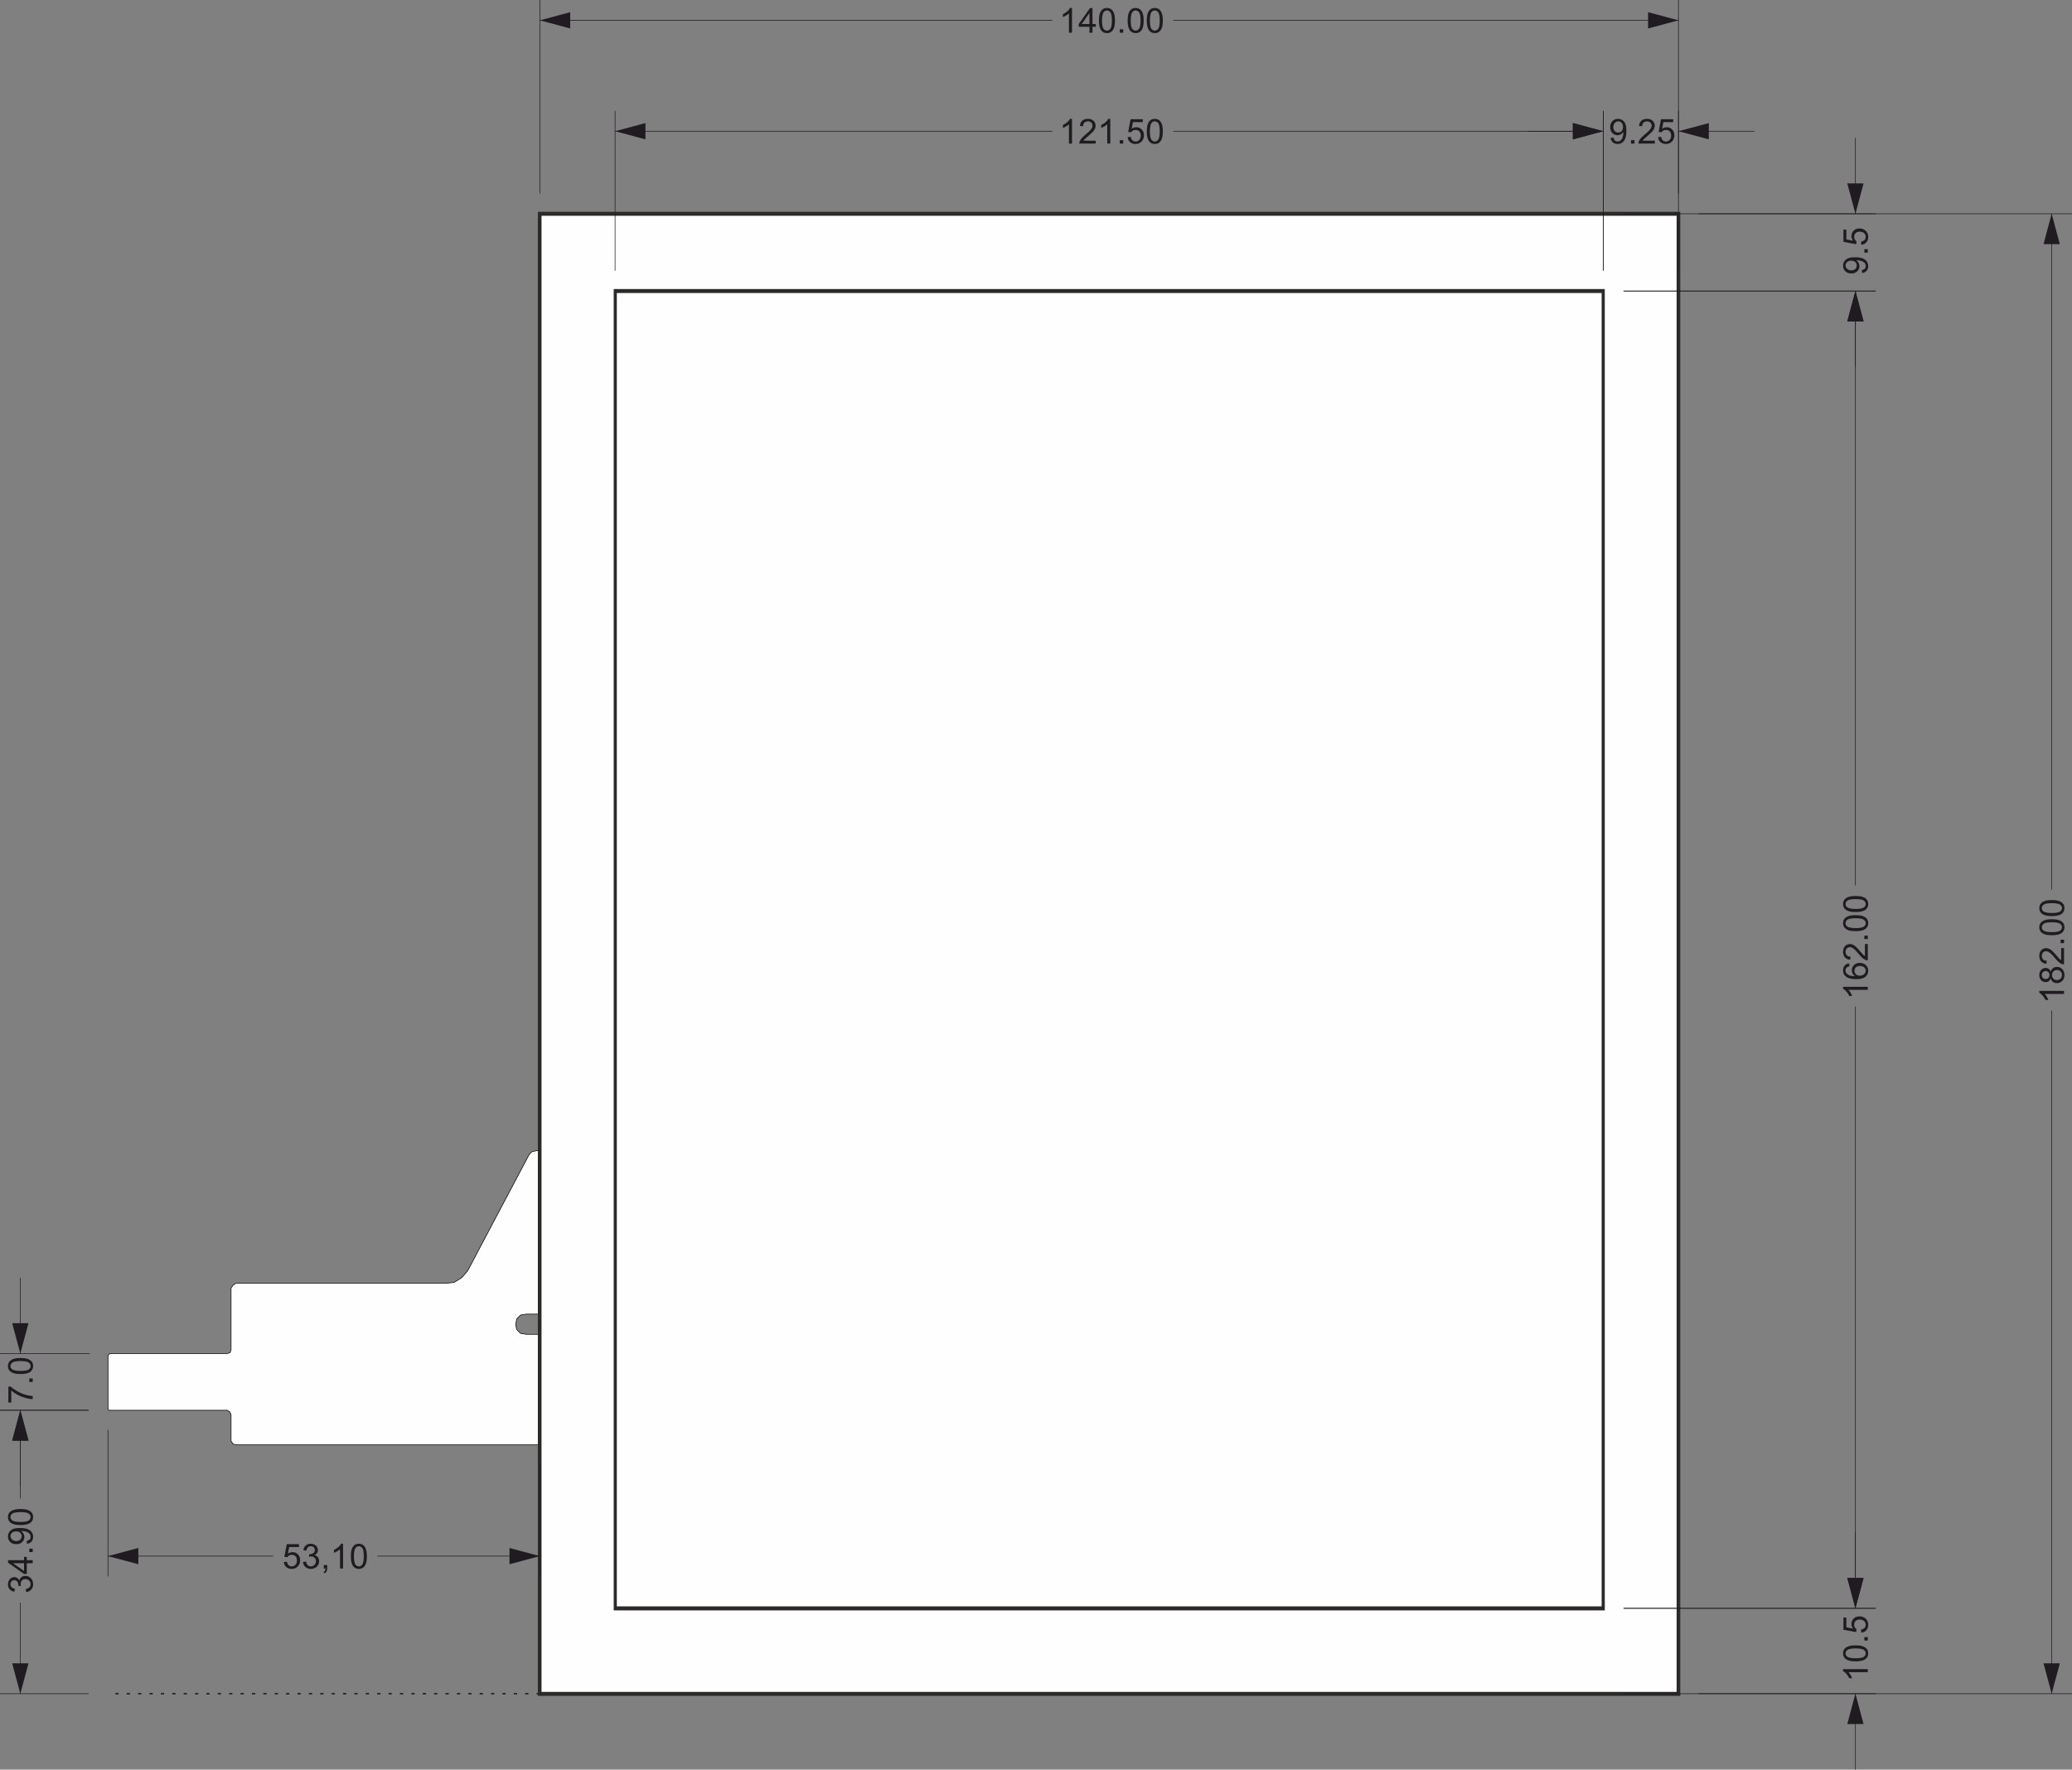
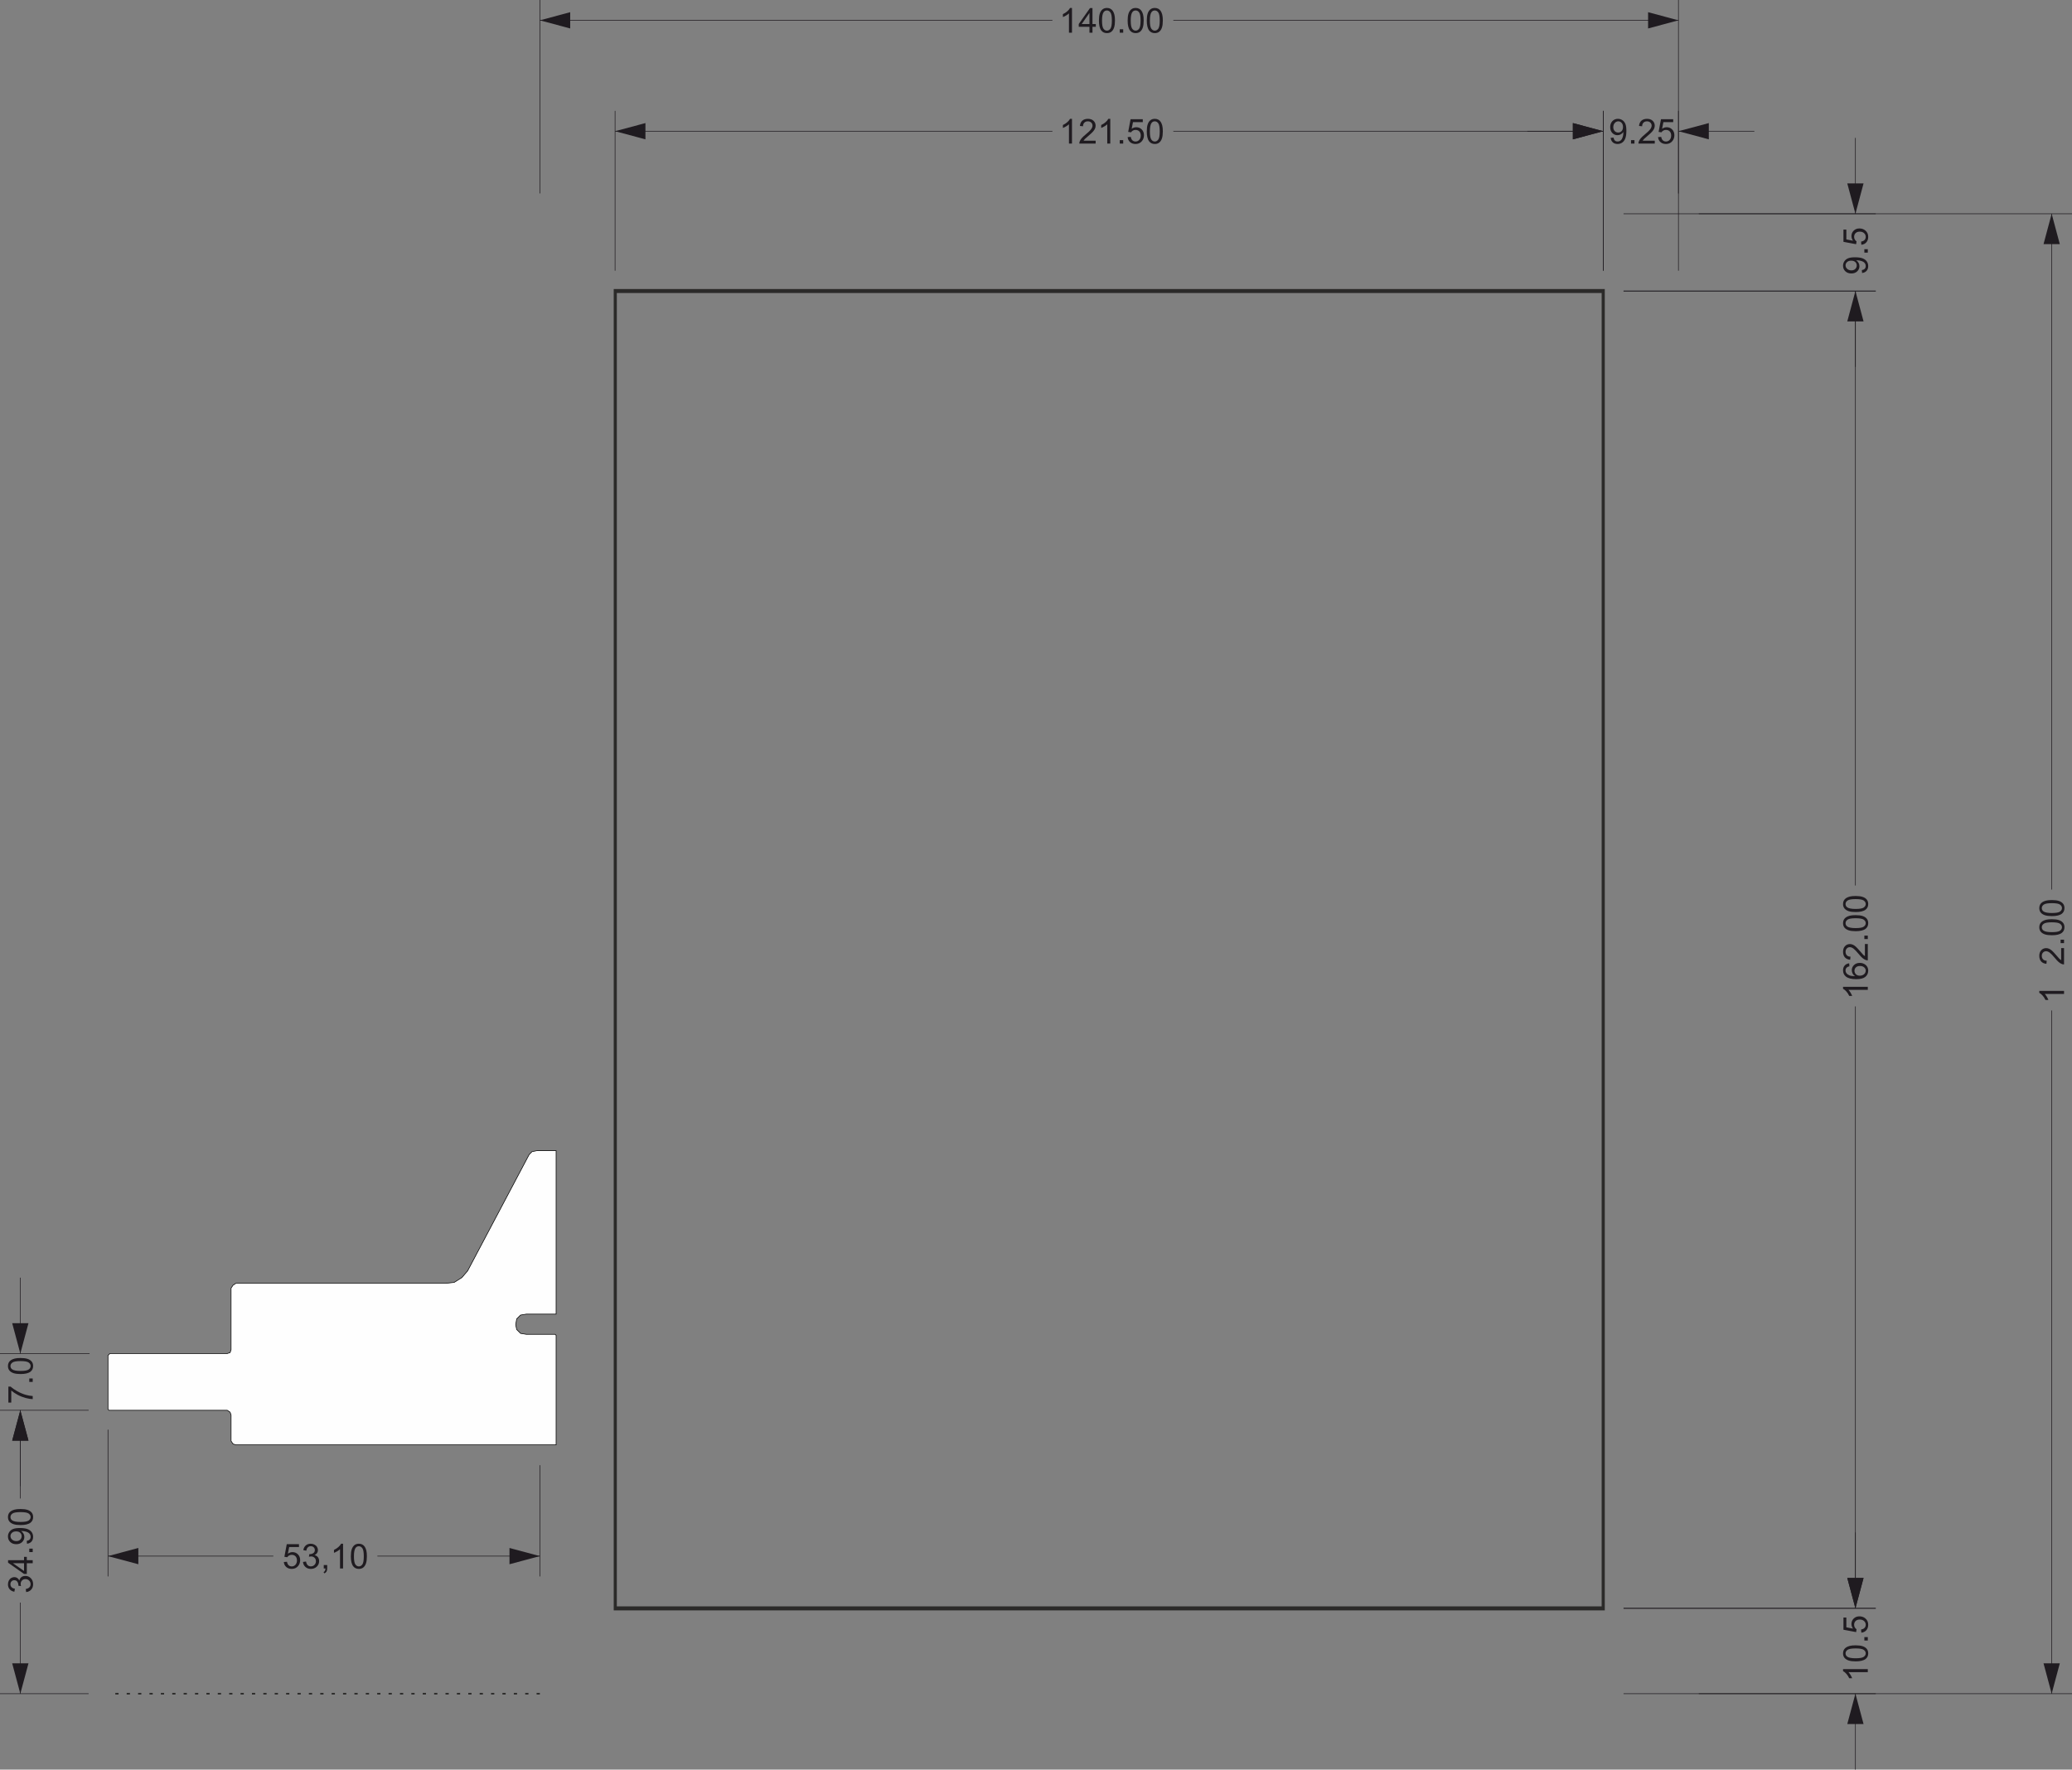
<svg xmlns="http://www.w3.org/2000/svg" xml:space="preserve" width="254.768mm" height="217.623mm" version="1.0" shape-rendering="geometricPrecision" text-rendering="geometricPrecision" image-rendering="optimizeQuality" fill-rule="evenodd" clip-rule="evenodd" viewBox="0 0 21805.79 18626.51">
  <rect x="0" y="0" width="21805.79" height="18626.51" fill="#808080" stroke="none" />
  <g id="Ebene_x0020_1">
    <g>
      <path fill="#FEFEFE" d="M2391.36 14844.3l-1244.8 0 -10.11 -10.11 0 -566.75 10.11 -10.11 10.12 -10.12 1234.68 0 30.37 -10.13 10.11 -30.36 0 -647.69 20.25 -30.36 30.36 -20.25 2206.23 0 91.09 -10.12 80.94 -50.61 60.73 -70.83 647.72 -1224.56 30.36 -30.36 50.58 -10.13 202.41 0 0 1720.46 -313.72 0 -60.72 10.11 -40.5 40.5 -10.11 60.72 10.11 50.58 40.5 40.5 60.72 10.11 303.62 0 10.11 10.12 0 1153.71 -3370.06 0 -30.36 -10.11 -20.25 -30.37 0 -273.25 -10.11 -30.36 -30.37 -20.25z" />
      <path id="1" fill="none" fill-rule="nonzero" stroke="black" stroke-width="6.52" stroke-miterlimit="22.926" d="M2391.36 14844.3l-1244.8 0 -10.11 -10.11 0 -566.75 10.11 -10.11 10.12 -10.12 1234.68 0 30.37 -10.13 10.11 -30.36 0 -647.69 20.25 -30.36 30.36 -20.25 2206.23 0 91.09 -10.12 80.94 -50.61 60.73 -70.83 647.72 -1224.56 30.36 -30.36 50.58 -10.13 202.41 0 0 1720.46 -313.72 0 -60.72 10.11 -40.5 40.5 -10.11 60.72 10.11 50.58 40.5 40.5 60.72 10.11 303.62 0 10.11 10.12 0 1153.71 -3370.06 0 -30.36 -10.11 -20.25 -30.37 0 -273.25 -10.11 -30.36 -30.37 -20.25z" />
    </g>
-     <rect fill="#FEFEFE" stroke="#2B2A29" stroke-width="17.12" stroke-miterlimit="22.926" transform="matrix(6.46947E-14 2.443 -2.25 5.95827E-14 17664 2250.18)" width="6377.09" height="5326.32" />
    <rect fill="none" stroke="#2B2A29" stroke-width="17.12" stroke-miterlimit="22.926" transform="matrix(6.55989E-14 2.477 -1.913 5.06751E-14 16872.3 3063.3)" width="5598.07" height="5435.02" />
    <path fill="none" stroke="#2B2A29" stroke-width="17.12" stroke-miterlimit="22.926" stroke-dasharray="34.236 85.591" d="M5681.33 17827.71l-4534.75 0" />
    <g>
      <path fill="none" stroke="#1F1B20" stroke-width="6.52" stroke-miterlimit="22.926" d="M17664.04 2036.21l0 -2036.21" />
      <path fill="none" stroke="#1F1B20" stroke-width="6.52" stroke-miterlimit="22.926" d="M5681.33 2036.21l0 -2036.21" />
      <g>
        <path fill="none" fill-rule="nonzero" stroke="#1F1B20" stroke-width="6.52" stroke-miterlimit="22.926" d="M12348.17 213.98l5315.86 0" />
        <path id="1" fill="#1F1B20" d="M17344.52 299.59l319.52 -85.62 -319.52 -85.62 0 171.23z" />
      </g>
      <g>
        <path fill="none" fill-rule="nonzero" stroke="#1F1B20" stroke-width="6.52" stroke-miterlimit="22.926" d="M5681.33 213.98l5394.14 0" />
        <path id="1" fill="#1F1B20" d="M6000.85 299.59l-319.52 -85.62 319.52 -85.62 0 171.23z" />
      </g>
    </g>
    <path fill="#1F1B20" fill-rule="nonzero" d="M11281.64 344.23l-31.88 0 0 -203.03c-7.67,7.37 -17.76,14.68 -30.2,21.99 -12.44,7.3 -23.67,12.8 -33.58,16.42l0 -30.8c17.81,-8.33 33.4,-18.48 46.74,-30.44 13.34,-11.9 22.83,-23.43 28.38,-34.66l20.53 0 0 260.51z" />
    <path id="1" fill="#1F1B20" fill-rule="nonzero" d="M11465.41 344.23l0 -61.96 -112.69 0 0 -29.35 118.48 -168.12 26.09 0 0 168.12 35.14 0 0 29.35 -35.14 0 0 61.96 -31.88 0zm0 -91.31l0 -116.73 -81.35 116.73 81.35 0z" />
    <path id="2" fill="#1F1B20" fill-rule="nonzero" d="M11565.1 216.2c0,-30.62 3.14,-55.38 9.42,-74.1 6.33,-18.78 15.7,-33.21 28.14,-43.3 12.38,-10.08 28.01,-15.09 46.86,-15.09 13.88,0 26.09,2.77 36.65,8.39 10.51,5.61 19.21,13.71 25.97,24.28 6.76,10.5 12.08,23.37 15.95,38.52 3.92,15.16 5.85,35.63 5.85,61.29 0,30.44 -3.14,55.08 -9.36,73.8 -6.22,18.78 -15.59,33.22 -28.02,43.36 -12.38,10.14 -28.08,15.22 -47.04,15.22 -24.94,0 -44.57,-8.88 -58.82,-26.7 -17.09,-21.74 -25.61,-56.94 -25.61,-105.68zm32.61 0.12c0,42.7 4.96,71.08 14.92,85.09 9.96,14.07 22.28,21.07 36.9,21.07 14.61,0 26.93,-7.06 36.89,-21.13 9.97,-14.13 14.92,-42.45 14.92,-85.03 0,-42.69 -4.95,-71.07 -14.92,-85.09 -9.9,-14.07 -22.34,-21.07 -37.26,-21.07 -14.61,0 -26.33,6.22 -35.08,18.6 -10.93,15.76 -16.36,44.99 -16.36,87.56z" />
    <path id="3" fill="#1F1B20" fill-rule="nonzero" d="M11784.37 344.23l0 -36.23 36.24 0 0 36.23 -36.24 0z" />
    <path id="4" fill="#1F1B20" fill-rule="nonzero" d="M11867.29 216.2c0,-30.62 3.14,-55.38 9.42,-74.1 6.33,-18.78 15.7,-33.21 28.14,-43.3 12.38,-10.08 28.01,-15.09 46.86,-15.09 13.88,0 26.09,2.77 36.65,8.39 10.51,5.61 19.21,13.71 25.97,24.28 6.76,10.5 12.08,23.37 15.95,38.52 3.92,15.16 5.85,35.63 5.85,61.29 0,30.44 -3.14,55.08 -9.36,73.8 -6.22,18.78 -15.59,33.22 -28.02,43.36 -12.38,10.14 -28.08,15.22 -47.04,15.22 -24.94,0 -44.57,-8.88 -58.82,-26.7 -17.09,-21.74 -25.61,-56.94 -25.61,-105.68zm32.61 0.12c0,42.7 4.96,71.08 14.92,85.09 9.96,14.07 22.28,21.07 36.9,21.07 14.61,0 26.93,-7.06 36.89,-21.13 9.97,-14.13 14.92,-42.45 14.92,-85.03 0,-42.69 -4.95,-71.07 -14.92,-85.09 -9.9,-14.07 -22.34,-21.07 -37.26,-21.07 -14.61,0 -26.33,6.22 -35.08,18.6 -10.93,15.76 -16.36,44.99 -16.36,87.56z" />
    <path id="5" fill="#1F1B20" fill-rule="nonzero" d="M12068.81 216.2c0,-30.62 3.14,-55.38 9.42,-74.1 6.33,-18.78 15.7,-33.21 28.14,-43.3 12.38,-10.08 28.01,-15.09 46.86,-15.09 13.88,0 26.09,2.77 36.65,8.39 10.51,5.61 19.21,13.71 25.97,24.28 6.76,10.5 12.08,23.37 15.95,38.52 3.92,15.16 5.85,35.63 5.85,61.29 0,30.44 -3.14,55.08 -9.36,73.8 -6.22,18.78 -15.59,33.22 -28.02,43.36 -12.38,10.14 -28.08,15.22 -47.04,15.22 -24.94,0 -44.57,-8.88 -58.82,-26.7 -17.09,-21.74 -25.61,-56.94 -25.61,-105.68zm32.61 0.12c0,42.7 4.96,71.08 14.92,85.09 9.96,14.07 22.28,21.07 36.9,21.07 14.61,0 26.93,-7.06 36.89,-21.13 9.97,-14.13 14.92,-42.45 14.92,-85.03 0,-42.69 -4.95,-71.07 -14.92,-85.09 -9.9,-14.07 -22.34,-21.07 -37.26,-21.07 -14.61,0 -26.33,6.22 -35.08,18.6 -10.93,15.76 -16.36,44.99 -16.36,87.56z" />
    <g>
      <path fill="none" stroke="#1F1B20" stroke-width="6.52" stroke-miterlimit="22.926" d="M16872.32 2849.33l0 -1682.26" />
      <path fill="none" stroke="#1F1B20" stroke-width="6.52" stroke-miterlimit="22.926" d="M6473.04 2849.33l0 -1682.26" />
      <g>
        <path fill="none" fill-rule="nonzero" stroke="#1F1B20" stroke-width="6.52" stroke-miterlimit="22.926" d="M12348.17 1381.04l4524.15 0" />
        <path id="1" fill="#1F1B20" d="M16552.8 1466.66l319.52 -85.62 -319.52 -85.62 0 171.23z" />
      </g>
      <g>
        <path fill="none" fill-rule="nonzero" stroke="#1F1B20" stroke-width="6.52" stroke-miterlimit="22.926" d="M6473.04 1381.04l4602.42 0" />
        <path id="1" fill="#1F1B20" d="M6792.56 1466.66l-319.52 -85.62 319.52 -85.62 0 171.23z" />
      </g>
    </g>
    <path fill="#1F1B20" fill-rule="nonzero" d="M11281.64 1511.29l-31.88 0 0 -203.03c-7.67,7.37 -17.76,14.68 -30.2,21.99 -12.44,7.3 -23.67,12.8 -33.58,16.42l0 -30.8c17.81,-8.33 33.4,-18.48 46.74,-30.44 13.34,-11.9 22.83,-23.43 28.38,-34.66l20.53 0 0 260.51z" />
    <path id="1" fill="#1F1B20" fill-rule="nonzero" d="M11530.62 1480.86l0 30.44 -171.74 0c-0.25,-7.67 1.03,-15.04 3.74,-22.16 4.41,-11.66 11.48,-23.2 21.2,-34.48 9.72,-11.29 23.61,-24.33 41.67,-39.13 28.08,-23.13 47.16,-41.43 57.12,-54.96 10.03,-13.52 15.04,-26.33 15.04,-38.4 0,-12.62 -4.53,-23.25 -13.58,-31.94 -9.06,-8.64 -20.89,-12.98 -35.45,-12.98 -15.4,0 -27.71,4.59 -36.96,13.77 -9.24,9.12 -13.89,21.8 -14.01,38.05l-32.61 -3.26c2.23,-24.4 10.69,-43 25.31,-55.81 14.67,-12.8 34.3,-19.2 59,-19.2 24.88,0 44.63,6.88 59.12,20.71 14.56,13.82 21.8,30.98 21.8,51.39 0,10.38 -2.11,20.59 -6.4,30.62 -4.23,10.08 -11.29,20.65 -21.13,31.76 -9.9,11.05 -26.27,26.33 -49.09,45.65 -19.15,16.07 -31.46,26.94 -36.9,32.67 -5.44,5.73 -9.9,11.48 -13.47,17.27l127.36 0z" />
    <path id="2" fill="#1F1B20" fill-rule="nonzero" d="M11684.67 1511.29l-31.88 0 0 -203.03c-7.67,7.37 -17.76,14.68 -30.2,21.99 -12.44,7.3 -23.67,12.8 -33.58,16.42l0 -30.8c17.81,-8.33 33.4,-18.48 46.74,-30.44 13.34,-11.9 22.83,-23.43 28.38,-34.66l20.53 0 0 260.51z" />
    <path id="3" fill="#1F1B20" fill-rule="nonzero" d="M11784.37 1511.29l0 -36.23 36.24 0 0 36.23 -36.24 0z" />
    <path id="4" fill="#1F1B20" fill-rule="nonzero" d="M11867.29 1443.17l33.34 -2.53c2.47,16.25 8.21,28.44 17.14,36.66 8.94,8.15 19.87,12.26 32.73,12.26 15.53,0 28.51,-5.79 39.07,-17.33 10.51,-11.6 15.77,-26.94 15.77,-46.01 0,-18.18 -5.02,-32.49 -15.1,-43 -10.08,-10.5 -23.43,-15.76 -40.04,-15.76 -10.32,0 -19.57,2.35 -27.77,7.06 -8.16,4.72 -14.56,10.81 -19.27,18.3l-30.08 -4.35 25 -133.33 128.63 0 0 30.44 -103.21 0 -13.83 69.99c15.52,-10.93 31.82,-16.36 48.86,-16.36 22.59,0 41.67,7.85 57.18,23.55 15.53,15.71 23.31,35.87 23.31,60.51 0,23.49 -6.82,43.78 -20.47,60.87 -16.6,21.01 -39.31,31.52 -68.06,31.52 -23.55,0 -42.75,-6.64 -57.67,-19.87 -14.91,-13.22 -23.43,-30.74 -25.54,-52.6z" />
    <path id="5" fill="#1F1B20" fill-rule="nonzero" d="M12068.81 1383.27c0,-30.62 3.14,-55.38 9.42,-74.1 6.33,-18.78 15.7,-33.21 28.14,-43.3 12.38,-10.08 28.01,-15.09 46.86,-15.09 13.88,0 26.09,2.77 36.65,8.39 10.51,5.61 19.21,13.71 25.97,24.28 6.76,10.5 12.08,23.37 15.95,38.52 3.92,15.16 5.85,35.63 5.85,61.29 0,30.44 -3.14,55.08 -9.36,73.8 -6.22,18.78 -15.59,33.22 -28.02,43.36 -12.38,10.14 -28.08,15.22 -47.04,15.22 -24.94,0 -44.57,-8.88 -58.82,-26.7 -17.09,-21.74 -25.61,-56.94 -25.61,-105.68zm32.61 0.12c0,42.7 4.96,71.08 14.92,85.09 9.96,14.07 22.28,21.07 36.9,21.07 14.61,0 26.93,-7.06 36.89,-21.13 9.97,-14.13 14.92,-42.45 14.92,-85.03 0,-42.69 -4.95,-71.07 -14.92,-85.09 -9.9,-14.07 -22.34,-21.07 -37.26,-21.07 -14.61,0 -26.33,6.22 -35.08,18.6 -10.93,15.76 -16.36,44.99 -16.36,87.56z" />
    <g>
      <path fill="none" stroke="#1F1B20" stroke-width="6.52" stroke-miterlimit="22.926" d="M17878.02 17827.71l3927.78 0" />
      <path fill="none" stroke="#1F1B20" stroke-width="6.52" stroke-miterlimit="22.926" d="M17878.02 2250.19l3927.78 0" />
      <g>
        <path fill="none" fill-rule="nonzero" stroke="#1F1B20" stroke-width="6.52" stroke-miterlimit="22.926" d="M21591.82 10636.17l0 7191.54" />
        <path id="1" fill="#1F1B20" d="M21506.2 17508.19l85.62 319.52 85.62 -319.52 -171.23 0z" />
      </g>
      <g>
        <path fill="none" fill-rule="nonzero" stroke="#1F1B20" stroke-width="6.52" stroke-miterlimit="22.926" d="M21591.82 2250.19l0 7113.27" />
        <path id="1" fill="#1F1B20" d="M21506.2 2569.71l85.62 -319.52 85.62 319.52 -171.23 0z" />
      </g>
    </g>
    <path fill="#1F1B20" fill-rule="nonzero" d="M21722.07 10429.99l0 31.88 -203.03 0c7.37,7.67 14.68,17.76 21.99,30.2 7.3,12.44 12.8,23.67 16.42,33.58l-30.8 0c-8.33,-17.81 -18.48,-33.4 -30.44,-46.74 -11.9,-13.34 -23.43,-22.83 -34.66,-28.38l0 -20.53 260.51 0z" />
-     <path id="1" fill="#1F1B20" fill-rule="nonzero" d="M21581.43 10298.95c-4.84,13.22 -11.78,23.01 -20.71,29.41 -9,6.34 -19.75,9.54 -32.25,9.54 -18.9,0 -34.72,-6.77 -47.59,-20.29 -12.86,-13.58 -19.32,-31.58 -19.32,-54.11 0,-22.58 6.58,-40.82 19.75,-54.59 13.16,-13.77 29.17,-20.65 48.07,-20.65 12.02,0 22.53,3.14 31.4,9.42 8.94,6.28 15.82,15.82 20.65,28.68 5.2,-15.88 13.52,-27.89 25.12,-36.17 11.53,-8.28 25.3,-12.44 41.37,-12.44 22.16,0 40.76,7.85 55.86,23.49 15.1,15.71 22.65,36.29 22.65,61.84 0,25.54 -7.55,46.13 -22.71,61.84 -15.16,15.64 -34.06,23.49 -56.7,23.49 -16.84,0 -30.98,-4.29 -42.33,-12.86 -11.41,-8.58 -19.14,-20.78 -23.25,-36.6zm-54.11 6.34c12.32,0 22.35,-3.93 30.14,-11.72 7.79,-7.85 11.71,-18.12 11.71,-30.86 0,-12.38 -3.86,-22.41 -11.59,-30.2 -7.73,-7.79 -17.21,-11.66 -28.44,-11.66 -11.72,0 -21.56,3.99 -29.53,12.02 -7.98,7.98 -11.96,18.06 -11.96,30.2 0,12.26 3.92,22.34 11.71,30.32 7.79,7.91 17.09,11.9 27.96,11.9zm119.93 10.5c9.12,0 17.88,-2.11 26.39,-6.33 8.46,-4.23 15.04,-10.63 19.69,-19.21 4.65,-8.52 7,-17.69 7,-27.41 0,-15.34 -4.89,-27.9 -14.67,-37.75 -9.78,-9.84 -22.23,-14.74 -37.33,-14.74 -15.34,0 -28.02,5.08 -38.05,15.16 -10.02,10.15 -15.04,22.95 -15.04,38.35 0,15.1 4.96,27.47 14.86,37.26 9.9,9.78 22.29,14.67 37.14,14.67z" />
    <path id="2" fill="#1F1B20" fill-rule="nonzero" d="M21691.63 9979.5l30.44 0 0 171.74c-7.67,0.25 -15.04,-1.03 -22.16,-3.74 -11.66,-4.41 -23.2,-11.48 -34.48,-21.2 -11.29,-9.72 -24.33,-23.61 -39.13,-41.67 -23.13,-28.08 -41.43,-47.16 -54.96,-57.12 -13.52,-10.03 -26.33,-15.04 -38.4,-15.04 -12.62,0 -23.25,4.53 -31.94,13.58 -8.64,9.06 -12.98,20.89 -12.98,35.45 0,15.4 4.59,27.71 13.77,36.96 9.12,9.24 21.86,13.89 38.05,14.01l-3.26 32.61c-24.4,-2.23 -43,-10.69 -55.81,-25.31 -12.8,-14.67 -19.2,-34.3 -19.2,-59 0,-24.88 6.88,-44.63 20.71,-59.12 13.82,-14.56 30.98,-21.8 51.39,-21.8 10.38,0 20.59,2.11 30.62,6.4 10.08,4.23 20.65,11.29 31.76,21.13 11.05,9.9 26.33,26.27 45.65,49.09 16.07,19.15 26.94,31.46 32.67,36.9 5.73,5.44 11.48,9.9 17.27,13.47l0 -127.36z" />
    <path id="3" fill="#1F1B20" fill-rule="nonzero" d="M21722.07 9927.26l-36.23 0 0 -36.24 36.23 0 0 36.24z" />
    <path id="4" fill="#1F1B20" fill-rule="nonzero" d="M21594.04 9844.34c-30.62,0 -55.38,-3.14 -74.1,-9.42 -18.78,-6.33 -33.21,-15.7 -43.3,-28.14 -10.08,-12.38 -15.09,-28.01 -15.09,-46.86 0,-13.88 2.77,-26.09 8.39,-36.65 5.61,-10.51 13.71,-19.21 24.28,-25.97 10.5,-6.76 23.37,-12.08 38.52,-15.95 15.16,-3.92 35.63,-5.85 61.29,-5.85 30.44,0 55.08,3.14 73.8,9.36 18.78,6.22 33.22,15.59 43.36,28.02 10.14,12.38 15.22,28.08 15.22,47.04 0,24.94 -8.88,44.57 -26.7,58.82 -21.74,17.09 -56.94,25.61 -105.68,25.61zm0.12 -32.61c42.7,0 71.08,-4.96 85.09,-14.92 14.07,-9.96 21.07,-22.28 21.07,-36.9 0,-14.61 -7.06,-26.93 -21.13,-36.89 -14.13,-9.97 -42.45,-14.92 -85.03,-14.92 -42.69,0 -71.07,4.95 -85.09,14.92 -14.07,9.9 -21.07,22.34 -21.07,37.26 0,14.61 6.22,26.33 18.6,35.08 15.76,10.93 44.99,16.36 87.56,16.36z" />
    <path id="5" fill="#1F1B20" fill-rule="nonzero" d="M21594.04 9642.83c-30.62,0 -55.38,-3.14 -74.1,-9.42 -18.78,-6.33 -33.21,-15.7 -43.3,-28.14 -10.08,-12.38 -15.09,-28.01 -15.09,-46.86 0,-13.88 2.77,-26.09 8.39,-36.65 5.61,-10.51 13.71,-19.21 24.28,-25.97 10.5,-6.76 23.37,-12.08 38.52,-15.95 15.16,-3.92 35.63,-5.85 61.29,-5.85 30.44,0 55.08,3.14 73.8,9.36 18.78,6.22 33.22,15.59 43.36,28.02 10.14,12.38 15.22,28.08 15.22,47.04 0,24.94 -8.88,44.57 -26.7,58.82 -21.74,17.09 -56.94,25.61 -105.68,25.61zm0.12 -32.61c42.7,0 71.08,-4.96 85.09,-14.92 14.07,-9.96 21.07,-22.28 21.07,-36.9 0,-14.61 -7.06,-26.93 -21.13,-36.89 -14.13,-9.97 -42.45,-14.92 -85.03,-14.92 -42.69,0 -71.07,4.95 -85.09,14.92 -14.07,9.9 -21.07,22.34 -21.07,37.26 0,14.61 6.22,26.33 18.6,35.08 15.76,10.93 44.99,16.36 87.56,16.36z" />
    <g>
      <path fill="none" stroke="#1F1B20" stroke-width="6.52" stroke-miterlimit="22.926" d="M17086.3 16929.01l2654.19 0" />
      <path fill="none" stroke="#1F1B20" stroke-width="6.52" stroke-miterlimit="22.926" d="M17086.3 3063.3l2654.19 0" />
      <g>
        <path fill="none" fill-rule="nonzero" stroke="#1F1B20" stroke-width="6.52" stroke-miterlimit="22.926" d="M19526.51 10593.38l0 6335.64" />
        <path id="1" fill="#1F1B20" d="M19440.89 16609.49l85.62 319.52 85.62 -319.52 -171.23 0z" />
      </g>
      <g>
        <path fill="none" fill-rule="nonzero" stroke="#1F1B20" stroke-width="6.52" stroke-miterlimit="22.926" d="M19526.51 3063.3l0 6257.36" />
        <path id="1" fill="#1F1B20" d="M19440.89 3382.82l85.62 -319.52 85.62 319.52 -171.23 0z" />
      </g>
    </g>
    <path fill="#1F1B20" fill-rule="nonzero" d="M19656.76 10387.2l0 31.88 -203.03 0c7.37,7.67 14.68,17.76 21.99,30.2 7.3,12.44 12.8,23.67 16.42,33.58l-30.8 0c-8.33,-17.81 -18.48,-33.4 -30.44,-46.74 -11.9,-13.34 -23.43,-22.83 -34.66,-28.38l0 -20.53 260.51 0z" />
    <path id="1" fill="#1F1B20" fill-rule="nonzero" d="M19460.74 10139.67l2.53 31.52c-12.5,2.83 -21.62,6.88 -27.29,12.14 -9.12,8.64 -13.64,19.33 -13.64,32 0,10.21 2.83,19.27 8.51,27.06 7.31,10.02 17.94,17.88 31.95,23.73 14.07,5.79 34.06,8.82 59.96,9.06 -11.66,-7.67 -20.35,-17.08 -25.97,-28.2 -5.67,-11.11 -8.52,-22.7 -8.52,-34.9 0,-21.25 7.85,-39.37 23.49,-54.35 15.64,-14.91 35.81,-22.4 60.62,-22.4 16.31,0 31.4,3.5 45.41,10.5 14.01,7.07 24.7,16.67 32.13,28.99 7.43,12.26 11.17,26.21 11.17,41.79 0,26.51 -9.78,48.19 -29.29,64.97 -19.51,16.73 -51.69,25.12 -96.5,25.12 -50.12,0 -86.59,-9.3 -109.36,-27.83 -19.81,-16.19 -29.71,-37.99 -29.71,-65.46 0,-20.41 5.73,-37.21 17.14,-50.25 11.42,-13.04 27.18,-20.89 47.35,-23.49zm111.96 130.44c10.99,0 21.5,-2.35 31.52,-7.01 10.02,-4.65 17.69,-11.17 22.95,-19.45 5.26,-8.33 7.85,-17.14 7.85,-26.51 0,-13.58 -5.44,-25.18 -16.31,-34.78 -10.87,-9.6 -25.6,-14.43 -44.27,-14.43 -17.93,0 -32.06,4.77 -42.39,14.25 -10.32,9.48 -15.52,21.56 -15.52,36.23 0,14.37 5.2,26.64 15.52,36.66 10.33,10.02 23.85,15.04 40.65,15.04z" />
    <path id="2" fill="#1F1B20" fill-rule="nonzero" d="M19626.33 9936.71l30.44 0 0 171.74c-7.67,0.25 -15.04,-1.03 -22.16,-3.74 -11.66,-4.41 -23.2,-11.48 -34.48,-21.2 -11.29,-9.72 -24.33,-23.61 -39.13,-41.67 -23.13,-28.08 -41.43,-47.16 -54.96,-57.12 -13.52,-10.03 -26.33,-15.04 -38.4,-15.04 -12.62,0 -23.25,4.53 -31.94,13.58 -8.64,9.06 -12.98,20.89 -12.98,35.45 0,15.4 4.59,27.71 13.77,36.96 9.12,9.24 21.86,13.89 38.05,14.01l-3.26 32.61c-24.4,-2.23 -43,-10.69 -55.81,-25.31 -12.8,-14.67 -19.2,-34.3 -19.2,-59 0,-24.88 6.88,-44.63 20.71,-59.12 13.82,-14.56 30.98,-21.8 51.39,-21.8 10.38,0 20.59,2.11 30.62,6.4 10.08,4.23 20.65,11.29 31.76,21.13 11.05,9.9 26.33,26.27 45.65,49.09 16.07,19.15 26.94,31.46 32.67,36.9 5.73,5.44 11.48,9.9 17.27,13.47l0 -127.36z" />
    <path id="3" fill="#1F1B20" fill-rule="nonzero" d="M19656.76 9884.47l-36.23 0 0 -36.24 36.23 0 0 36.24z" />
    <path id="4" fill="#1F1B20" fill-rule="nonzero" d="M19528.74 9801.55c-30.62,0 -55.38,-3.14 -74.1,-9.42 -18.78,-6.33 -33.21,-15.7 -43.3,-28.14 -10.08,-12.38 -15.09,-28.01 -15.09,-46.86 0,-13.88 2.77,-26.09 8.39,-36.65 5.61,-10.51 13.71,-19.21 24.28,-25.97 10.5,-6.76 23.37,-12.08 38.52,-15.95 15.16,-3.92 35.63,-5.85 61.29,-5.85 30.44,0 55.08,3.14 73.8,9.36 18.78,6.22 33.22,15.59 43.36,28.02 10.14,12.38 15.22,28.08 15.22,47.04 0,24.94 -8.88,44.57 -26.7,58.82 -21.74,17.09 -56.94,25.61 -105.68,25.61zm0.12 -32.61c42.7,0 71.08,-4.96 85.09,-14.92 14.07,-9.96 21.07,-22.28 21.07,-36.9 0,-14.61 -7.06,-26.93 -21.13,-36.89 -14.13,-9.97 -42.45,-14.92 -85.03,-14.92 -42.69,0 -71.07,4.95 -85.09,14.92 -14.07,9.9 -21.07,22.34 -21.07,37.26 0,14.61 6.22,26.33 18.6,35.08 15.76,10.93 44.99,16.36 87.56,16.36z" />
    <path id="5" fill="#1F1B20" fill-rule="nonzero" d="M19528.74 9600.03c-30.62,0 -55.38,-3.14 -74.1,-9.42 -18.78,-6.33 -33.21,-15.7 -43.3,-28.14 -10.08,-12.38 -15.09,-28.01 -15.09,-46.86 0,-13.88 2.77,-26.09 8.39,-36.65 5.61,-10.51 13.71,-19.21 24.28,-25.97 10.5,-6.76 23.37,-12.08 38.52,-15.95 15.16,-3.92 35.63,-5.85 61.29,-5.85 30.44,0 55.08,3.14 73.8,9.36 18.78,6.22 33.22,15.59 43.36,28.02 10.14,12.38 15.22,28.08 15.22,47.04 0,24.94 -8.88,44.57 -26.7,58.82 -21.74,17.09 -56.94,25.61 -105.68,25.61zm0.12 -32.61c42.7,0 71.08,-4.96 85.09,-14.92 14.07,-9.96 21.07,-22.28 21.07,-36.9 0,-14.61 -7.06,-26.93 -21.13,-36.89 -14.13,-9.97 -42.45,-14.92 -85.03,-14.92 -42.69,0 -71.07,4.95 -85.09,14.92 -14.07,9.9 -21.07,22.34 -21.07,37.26 0,14.61 6.22,26.33 18.6,35.08 15.76,10.93 44.99,16.36 87.56,16.36z" />
    <g>
      <path fill="none" stroke="#1F1B20" stroke-width="6.52" stroke-miterlimit="22.926" d="M17086.3 2250.19l2654.19 0" />
      <path fill="none" stroke="#1F1B20" stroke-width="6.52" stroke-miterlimit="22.926" d="M17086.3 3063.3l2654.19 0" />
      <g>
        <path fill="none" fill-rule="nonzero" stroke="#1F1B20" stroke-width="6.52" stroke-miterlimit="22.926" d="M19526.51 1451.4l0 798.79" />
        <path id="1" fill="#1F1B20" d="M19440.89 1930.67l85.62 319.52 85.62 -319.52 -171.23 0z" />
      </g>
      <g>
        <path fill="none" fill-rule="nonzero" stroke="#1F1B20" stroke-width="6.52" stroke-miterlimit="22.926" d="M19526.51 3063.3l0 798.79" />
-         <path id="1" fill="#1F1B20" d="M19440.89 3382.82l85.62 -319.52 85.62 319.52 -171.23 0z" />
      </g>
    </g>
    <path fill="#1F1B20" fill-rule="nonzero" d="M19596.62 2873.79l-2.54 -30.44c14.38,-2.6 24.76,-7.55 31.22,-14.86 6.46,-7.31 9.72,-16.66 9.72,-28.14 0,-9.78 -2.23,-18.36 -6.76,-25.79 -4.47,-7.42 -10.45,-13.46 -18,-18.11 -7.49,-4.65 -17.63,-8.58 -30.38,-11.78 -12.74,-3.2 -25.72,-4.77 -38.94,-4.77 -1.4,0 -3.57,0.06 -6.4,0.18 10.2,6.34 18.42,15.04 24.69,26.03 6.34,10.99 9.48,22.95 9.48,35.75 0,21.43 -7.79,39.55 -23.37,54.41 -15.53,14.79 -36.06,22.22 -61.54,22.22 -26.27,0 -47.47,-7.73 -63.53,-23.25 -16.01,-15.47 -24.03,-34.84 -24.03,-58.22 0,-16.78 4.53,-32.18 13.64,-46.19 9.06,-13.95 21.98,-24.52 38.83,-31.77 16.78,-7.24 41.13,-10.86 72.95,-10.86 33.15,0 59.55,3.56 79.17,10.74 19.69,7.19 34.6,17.94 44.87,32.13 10.26,14.19 15.4,30.8 15.4,49.88 0,20.29 -5.61,36.84 -16.91,49.69 -11.29,12.8 -27.18,20.53 -47.58,23.14zm-114.43 -130.08c-18.24,0 -32.74,4.84 -43.42,14.49 -10.69,9.6 -16.07,21.32 -16.07,35.09 0,14.25 5.79,26.57 17.33,36.96 11.53,10.44 26.45,15.64 44.81,15.64 16.48,0 29.89,-4.96 40.16,-14.8 10.32,-9.9 15.46,-22.22 15.46,-36.89 0,-14.74 -5.14,-26.82 -15.46,-36.3 -10.27,-9.48 -24.58,-14.19 -42.81,-14.19z" />
    <path id="1" fill="#1F1B20" fill-rule="nonzero" d="M19656.76 2659.23l-36.23 0 0 -36.24 36.23 0 0 36.24z" />
    <path id="2" fill="#1F1B20" fill-rule="nonzero" d="M19588.64 2576.31l-2.53 -33.34c16.25,-2.47 28.44,-8.21 36.66,-17.14 8.15,-8.94 12.26,-19.87 12.26,-32.73 0,-15.53 -5.79,-28.51 -17.33,-39.07 -11.6,-10.51 -26.94,-15.77 -46.01,-15.77 -18.18,0 -32.49,5.02 -43,15.1 -10.5,10.08 -15.76,23.43 -15.76,40.04 0,10.32 2.35,19.57 7.06,27.77 4.72,8.16 10.81,14.56 18.3,19.27l-4.35 30.08 -133.33 -25 0 -128.63 30.44 0 0 103.21 69.99 13.83c-10.93,-15.52 -16.36,-31.82 -16.36,-48.86 0,-22.59 7.85,-41.67 23.55,-57.18 15.71,-15.53 35.87,-23.31 60.51,-23.31 23.49,0 43.78,6.82 60.87,20.47 21.01,16.6 31.52,39.31 31.52,68.06 0,23.55 -6.64,42.75 -19.87,57.67 -13.22,14.91 -30.74,23.43 -52.6,25.54z" />
    <g>
      <path fill="none" stroke="#1F1B20" stroke-width="6.52" stroke-miterlimit="22.926" d="M17086.3 17827.71l2654.19 0" />
      <path fill="none" stroke="#1F1B20" stroke-width="6.52" stroke-miterlimit="22.926" d="M17086.3 16929.01l2654.19 0" />
      <g>
        <path fill="none" fill-rule="nonzero" stroke="#1F1B20" stroke-width="6.52" stroke-miterlimit="22.926" d="M19526.51 18626.51l0 -798.79" />
        <path id="1" fill="#1F1B20" d="M19612.13 18147.23l-85.62 -319.52 -85.62 319.52 171.23 0z" />
      </g>
      <g>
        <path fill="none" fill-rule="nonzero" stroke="#1F1B20" stroke-width="6.52" stroke-miterlimit="22.926" d="M19526.51 16929.01l0 -798.79" />
        <path id="1" fill="#1F1B20" d="M19612.13 16609.49l-85.62 319.52 -85.62 -319.52 171.23 0z" />
      </g>
    </g>
    <path fill="#1F1B20" fill-rule="nonzero" d="M19656.76 17569.34l0 31.88 -203.03 0c7.37,7.67 14.68,17.76 21.99,30.2 7.3,12.44 12.8,23.67 16.42,33.58l-30.8 0c-8.33,-17.81 -18.48,-33.4 -30.44,-46.74 -11.9,-13.34 -23.43,-22.83 -34.66,-28.38l0 -20.53 260.51 0z" />
    <path id="1" fill="#1F1B20" fill-rule="nonzero" d="M19528.74 17487.4c-30.62,0 -55.38,-3.14 -74.1,-9.42 -18.78,-6.33 -33.21,-15.7 -43.3,-28.14 -10.08,-12.38 -15.09,-28.01 -15.09,-46.86 0,-13.88 2.77,-26.09 8.39,-36.65 5.61,-10.51 13.71,-19.21 24.28,-25.97 10.5,-6.76 23.37,-12.08 38.52,-15.95 15.16,-3.92 35.63,-5.85 61.29,-5.85 30.44,0 55.08,3.14 73.8,9.36 18.78,6.22 33.22,15.59 43.36,28.02 10.14,12.38 15.22,28.08 15.22,47.04 0,24.94 -8.88,44.57 -26.7,58.82 -21.74,17.09 -56.94,25.61 -105.68,25.61zm0.12 -32.61c42.7,0 71.08,-4.96 85.09,-14.92 14.07,-9.96 21.07,-22.28 21.07,-36.9 0,-14.61 -7.06,-26.93 -21.13,-36.89 -14.13,-9.97 -42.45,-14.92 -85.03,-14.92 -42.69,0 -71.07,4.95 -85.09,14.92 -14.07,9.9 -21.07,22.34 -21.07,37.26 0,14.61 6.22,26.33 18.6,35.08 15.76,10.93 44.99,16.36 87.56,16.36z" />
    <path id="2" fill="#1F1B20" fill-rule="nonzero" d="M19656.76 17268.13l-36.23 0 0 -36.24 36.23 0 0 36.24z" />
    <path id="3" fill="#1F1B20" fill-rule="nonzero" d="M19588.64 17185.21l-2.53 -33.34c16.25,-2.47 28.44,-8.21 36.66,-17.14 8.15,-8.94 12.26,-19.87 12.26,-32.73 0,-15.53 -5.79,-28.51 -17.33,-39.07 -11.6,-10.51 -26.94,-15.77 -46.01,-15.77 -18.18,0 -32.49,5.02 -43,15.1 -10.5,10.08 -15.76,23.43 -15.76,40.04 0,10.32 2.35,19.57 7.06,27.77 4.72,8.16 10.81,14.56 18.3,19.27l-4.35 30.08 -133.33 -25 0 -128.63 30.44 0 0 103.21 69.99 13.83c-10.93,-15.52 -16.36,-31.82 -16.36,-48.86 0,-22.59 7.85,-41.67 23.55,-57.18 15.71,-15.53 35.87,-23.31 60.51,-23.31 23.49,0 43.78,6.82 60.87,20.47 21.01,16.6 31.52,39.31 31.52,68.06 0,23.55 -6.64,42.75 -19.87,57.67 -13.22,14.91 -30.74,23.43 -52.6,25.54z" />
    <g>
      <path fill="none" stroke="#1F1B20" stroke-width="6.52" stroke-miterlimit="22.926" d="M17664.04 2849.33l0 -1682.26" />
      <path fill="none" stroke="#1F1B20" stroke-width="6.52" stroke-miterlimit="22.926" d="M16872.32 2849.33l0 -1682.26" />
      <g>
        <path fill="none" fill-rule="nonzero" stroke="#1F1B20" stroke-width="6.52" stroke-miterlimit="22.926" d="M18462.83 1381.04l-798.79 0" />
        <path id="1" fill="#1F1B20" d="M17983.56 1295.43l-319.52 85.62 319.52 85.62 0 -171.23z" />
      </g>
      <g>
        <path fill="none" fill-rule="nonzero" stroke="#1F1B20" stroke-width="6.52" stroke-miterlimit="22.926" d="M16872.32 1381.04l-798.79 0" />
        <path id="1" fill="#1F1B20" d="M16552.8 1295.43l319.52 85.62 -319.52 85.62 0 -171.23z" />
      </g>
    </g>
    <path fill="#1F1B20" fill-rule="nonzero" d="M16950.38 1451.15l30.44 -2.54c2.6,14.38 7.55,24.76 14.86,31.22 7.31,6.46 16.66,9.72 28.14,9.72 9.78,0 18.36,-2.23 25.79,-6.76 7.42,-4.47 13.46,-10.45 18.11,-18 4.65,-7.49 8.58,-17.63 11.78,-30.38 3.2,-12.74 4.77,-25.72 4.77,-38.94 0,-1.4 -0.06,-3.57 -0.18,-6.4 -6.34,10.14 -15.04,18.42 -26.03,24.69 -10.99,6.34 -22.95,9.48 -35.75,9.48 -21.43,0 -39.55,-7.79 -54.41,-23.37 -14.79,-15.53 -22.22,-36.06 -22.22,-61.54 0,-26.33 7.73,-47.47 23.25,-63.53 15.47,-16.01 34.84,-24.03 58.22,-24.03 16.78,0 32.18,4.53 46.19,13.64 13.95,9.06 24.52,21.98 31.77,38.83 7.24,16.78 10.86,41.13 10.86,72.95 0,33.15 -3.56,59.55 -10.74,79.17 -7.19,19.69 -17.94,34.6 -32.13,44.87 -14.19,10.26 -30.8,15.4 -49.88,15.4 -20.29,0 -36.84,-5.61 -49.69,-16.91 -12.8,-11.29 -20.53,-27.18 -23.14,-47.58zm130.08 -114.43c0,-18.24 -4.84,-32.74 -14.49,-43.42 -9.6,-10.69 -21.32,-16.07 -35.09,-16.07 -14.25,0 -26.57,5.73 -36.96,17.27 -10.44,11.53 -15.64,26.51 -15.64,44.87 0,16.48 4.96,29.89 14.8,40.16 9.9,10.32 22.22,15.46 36.89,15.46 14.74,0 26.82,-5.14 36.3,-15.46 9.48,-10.27 14.19,-24.58 14.19,-42.81z" />
    <path id="1" fill="#1F1B20" fill-rule="nonzero" d="M17164.94 1511.29l0 -36.23 36.24 0 0 36.23 -36.24 0z" />
    <path id="2" fill="#1F1B20" fill-rule="nonzero" d="M17414.89 1480.86l0 30.44 -171.74 0c-0.25,-7.67 1.03,-15.04 3.74,-22.16 4.41,-11.66 11.48,-23.2 21.2,-34.48 9.72,-11.29 23.61,-24.33 41.67,-39.13 28.08,-23.13 47.16,-41.43 57.12,-54.96 10.03,-13.52 15.04,-26.33 15.04,-38.4 0,-12.62 -4.53,-23.25 -13.58,-31.94 -9.06,-8.64 -20.89,-12.98 -35.45,-12.98 -15.4,0 -27.71,4.59 -36.96,13.77 -9.24,9.12 -13.89,21.8 -14.01,38.05l-32.61 -3.26c2.23,-24.4 10.69,-43 25.31,-55.81 14.67,-12.8 34.3,-19.2 59,-19.2 24.88,0 44.63,6.88 59.12,20.71 14.56,13.82 21.8,30.98 21.8,51.39 0,10.38 -2.11,20.59 -6.4,30.62 -4.23,10.08 -11.29,20.65 -21.13,31.76 -9.9,11.05 -26.27,26.33 -49.09,45.65 -19.15,16.07 -31.46,26.94 -36.9,32.67 -5.44,5.73 -9.9,11.48 -13.47,17.27l127.36 0z" />
    <path id="3" fill="#1F1B20" fill-rule="nonzero" d="M17449.38 1443.17l33.34 -2.53c2.47,16.25 8.21,28.44 17.14,36.66 8.94,8.15 19.87,12.26 32.73,12.26 15.53,0 28.51,-5.79 39.07,-17.33 10.51,-11.6 15.77,-26.94 15.77,-46.01 0,-18.18 -5.02,-32.49 -15.1,-43 -10.08,-10.5 -23.43,-15.76 -40.04,-15.76 -10.32,0 -19.57,2.35 -27.77,7.06 -8.16,4.72 -14.56,10.81 -19.27,18.3l-30.08 -4.35 25 -133.33 128.63 0 0 30.44 -103.21 0 -13.83 69.99c15.52,-10.93 31.82,-16.36 48.86,-16.36 22.59,0 41.67,7.85 57.18,23.55 15.53,15.71 23.31,35.87 23.31,60.51 0,23.49 -6.82,43.78 -20.47,60.87 -16.6,21.01 -39.31,31.52 -68.06,31.52 -23.55,0 -42.75,-6.64 -57.67,-19.87 -14.91,-13.22 -23.43,-30.74 -25.54,-52.6z" />
    <g>
      <path fill="none" stroke="#1F1B20" stroke-width="6.52" stroke-miterlimit="22.926" d="M932.6 17827.71l-932.6 0" />
-       <path fill="none" stroke="#1F1B20" stroke-width="6.52" stroke-miterlimit="22.926" d="M932.6 14844.3l-932.6 0" />
      <g>
        <path fill="none" fill-rule="nonzero" stroke="#1F1B20" stroke-width="6.52" stroke-miterlimit="22.926" d="M213.98 16868.34l0 959.38" />
        <path id="1" fill="#1F1B20" d="M128.36 17508.19l85.62 319.52 85.62 -319.52 -171.23 0z" />
      </g>
      <g>
        <path fill="none" fill-rule="nonzero" stroke="#1F1B20" stroke-width="6.52" stroke-miterlimit="22.926" d="M213.98 14844.3l0 928.93" />
        <path id="1" fill="#1F1B20" d="M128.36 15163.82l85.62 -319.52 85.62 319.52 -171.23 0z" />
      </g>
    </g>
    <path fill="#1F1B20" fill-rule="nonzero" d="M275.39 16757.81l-4.35 -31.88c18.11,-3.69 31.16,-9.84 39.13,-18.6 7.97,-8.76 11.96,-19.51 11.96,-32.25 0,-15.1 -5.2,-27.84 -15.59,-38.11 -10.38,-10.26 -23.25,-15.4 -38.58,-15.4 -14.62,0 -26.7,4.77 -36.23,14.37 -9.48,9.54 -14.25,21.68 -14.25,36.48 0,6.03 1.21,13.52 3.56,22.52l-27.9 -3.56c0.24,-2.11 0.36,-3.87 0.36,-5.14 0,-13.64 -3.56,-25.85 -10.62,-36.78 -7.07,-10.87 -17.94,-16.31 -32.61,-16.31 -11.66,0 -21.32,3.99 -28.99,11.9 -7.67,7.92 -11.47,18.12 -11.47,30.62 0,12.44 3.92,22.76 11.77,31.04 7.86,8.28 19.63,13.59 35.33,15.95l-5.79 31.88c-21.38,-3.93 -37.99,-12.74 -49.76,-26.57 -11.78,-13.77 -17.63,-30.98 -17.63,-51.52 0,-14.13 3.01,-27.18 9.12,-39.07 6.04,-11.96 14.31,-21.07 24.76,-27.35 10.5,-6.34 21.62,-9.48 33.39,-9.48 11.18,0 21.32,3.02 30.5,9 9.18,6.03 16.49,14.98 21.93,26.75 3.5,-15.34 10.87,-27.23 22.04,-35.75 11.11,-8.45 25.12,-12.68 41.85,-12.68 22.65,0 41.91,8.27 57.67,24.76 15.77,16.54 23.61,37.44 23.61,62.68 0,22.77 -6.76,41.67 -20.35,56.7 -13.58,15.1 -31.21,23.67 -52.84,25.79z" />
    <path id="1" fill="#1F1B20" fill-rule="nonzero" d="M344.23 16454.48l-61.96 0 0 112.69 -29.35 0 -168.12 -118.48 0 -26.09 168.12 0 0 -35.14 29.35 0 0 35.14 61.96 0 0 31.88zm-91.31 0l-116.73 0 116.73 81.35 0 -81.35z" />
    <path id="2" fill="#1F1B20" fill-rule="nonzero" d="M344.23 16337.03l-36.23 0 0 -36.24 36.23 0 0 36.24z" />
    <path id="3" fill="#1F1B20" fill-rule="nonzero" d="M284.08 16249.4l-2.54 -30.44c14.38,-2.6 24.76,-7.55 31.22,-14.86 6.46,-7.31 9.72,-16.66 9.72,-28.14 0,-9.78 -2.23,-18.36 -6.76,-25.79 -4.47,-7.42 -10.45,-13.46 -18,-18.11 -7.49,-4.65 -17.63,-8.58 -30.38,-11.78 -12.74,-3.2 -25.72,-4.77 -38.94,-4.77 -1.4,0 -3.57,0.06 -6.4,0.18 10.2,6.34 18.42,15.04 24.69,26.03 6.34,10.99 9.48,22.95 9.48,35.75 0,21.43 -7.79,39.55 -23.37,54.41 -15.53,14.79 -36.06,22.22 -61.54,22.22 -26.27,0 -47.47,-7.73 -63.53,-23.25 -16.01,-15.47 -24.03,-34.84 -24.03,-58.22 0,-16.78 4.53,-32.18 13.64,-46.19 9.06,-13.95 21.98,-24.52 38.83,-31.77 16.78,-7.24 41.13,-10.86 72.95,-10.86 33.15,0 59.55,3.56 79.17,10.74 19.69,7.19 34.6,17.94 44.87,32.13 10.26,14.19 15.4,30.8 15.4,49.88 0,20.29 -5.61,36.84 -16.91,49.69 -11.29,12.8 -27.18,20.53 -47.58,23.14zm-114.43 -130.08c-18.24,0 -32.74,4.84 -43.42,14.49 -10.69,9.6 -16.07,21.32 -16.07,35.09 0,14.25 5.79,26.57 17.33,36.96 11.53,10.44 26.45,15.64 44.81,15.64 16.48,0 29.89,-4.96 40.16,-14.8 10.32,-9.9 15.46,-22.22 15.46,-36.89 0,-14.74 -5.14,-26.82 -15.46,-36.3 -10.27,-9.48 -24.58,-14.19 -42.81,-14.19z" />
    <path id="4" fill="#1F1B20" fill-rule="nonzero" d="M216.2 16052.6c-30.62,0 -55.38,-3.14 -74.1,-9.42 -18.78,-6.33 -33.21,-15.7 -43.3,-28.14 -10.08,-12.38 -15.09,-28.01 -15.09,-46.86 0,-13.88 2.77,-26.09 8.39,-36.65 5.61,-10.51 13.71,-19.21 24.28,-25.97 10.5,-6.76 23.37,-12.08 38.52,-15.95 15.16,-3.92 35.63,-5.85 61.29,-5.85 30.44,0 55.08,3.14 73.8,9.36 18.78,6.22 33.22,15.59 43.36,28.02 10.14,12.38 15.22,28.08 15.22,47.04 0,24.94 -8.88,44.57 -26.7,58.82 -21.74,17.09 -56.94,25.61 -105.68,25.61zm0.12 -32.61c42.7,0 71.08,-4.96 85.09,-14.92 14.07,-9.96 21.07,-22.28 21.07,-36.9 0,-14.61 -7.06,-26.93 -21.13,-36.89 -14.13,-9.97 -42.45,-14.92 -85.03,-14.92 -42.69,0 -71.07,4.95 -85.09,14.92 -14.07,9.9 -21.07,22.34 -21.07,37.26 0,14.61 6.22,26.33 18.6,35.08 15.76,10.93 44.99,16.36 87.56,16.36z" />
    <g>
      <path fill="none" stroke="#1F1B20" stroke-width="6.52" stroke-miterlimit="22.926" d="M942.71 14247.23l-942.71 0" />
      <path fill="none" stroke="#1F1B20" stroke-width="6.52" stroke-miterlimit="22.926" d="M932.6 14844.3l-932.6 0" />
      <g>
        <path fill="none" fill-rule="nonzero" stroke="#1F1B20" stroke-width="6.52" stroke-miterlimit="22.926" d="M213.98 13448.44l0 798.79" />
        <path id="1" fill="#1F1B20" d="M128.36 13927.71l85.62 319.52 85.62 -319.52 -171.23 0z" />
      </g>
      <g>
        <path fill="none" fill-rule="nonzero" stroke="#1F1B20" stroke-width="6.52" stroke-miterlimit="22.926" d="M213.98 14844.3l0 798.79" />
        <path id="1" fill="#1F1B20" d="M128.36 15163.82l85.62 -319.52 85.62 319.52 -171.23 0z" />
      </g>
    </g>
    <path fill="#1F1B20" fill-rule="nonzero" d="M118.5 14763.33l-30.44 0 0 -167.76 24.63 0c17.57,16.48 40.95,32.91 70.12,49.09 29.16,16.25 59.18,28.75 90.03,37.63 21.68,6.34 45.53,10.44 71.38,12.2l0 32.61c-20.41,-0.36 -45.11,-4.35 -74.04,-12.02 -28.99,-7.67 -56.88,-18.6 -83.76,-32.91 -26.88,-14.31 -49.52,-29.53 -67.93,-45.65l0 126.81z" />
    <path id="1" fill="#1F1B20" fill-rule="nonzero" d="M344.23 14545.88l-36.23 0 0 -36.24 36.23 0 0 36.24z" />
    <path id="2" fill="#1F1B20" fill-rule="nonzero" d="M216.2 14462.96c-30.62,0 -55.38,-3.14 -74.1,-9.42 -18.78,-6.33 -33.21,-15.7 -43.3,-28.14 -10.08,-12.38 -15.09,-28.01 -15.09,-46.86 0,-13.88 2.77,-26.09 8.39,-36.65 5.61,-10.51 13.71,-19.21 24.28,-25.97 10.5,-6.76 23.37,-12.08 38.52,-15.95 15.16,-3.92 35.63,-5.85 61.29,-5.85 30.44,0 55.08,3.14 73.8,9.36 18.78,6.22 33.22,15.59 43.36,28.02 10.14,12.38 15.22,28.08 15.22,47.04 0,24.94 -8.88,44.57 -26.7,58.82 -21.74,17.09 -56.94,25.61 -105.68,25.61zm0.12 -32.61c42.7,0 71.08,-4.96 85.09,-14.92 14.07,-9.96 21.07,-22.28 21.07,-36.9 0,-14.61 -7.06,-26.93 -21.13,-36.89 -14.13,-9.97 -42.45,-14.92 -85.03,-14.92 -42.69,0 -71.07,4.95 -85.09,14.92 -14.07,9.9 -21.07,22.34 -21.07,37.26 0,14.61 6.22,26.33 18.6,35.08 15.76,10.93 44.99,16.36 87.56,16.36z" />
    <g>
      <path fill="none" stroke="#1F1B20" stroke-width="6.52" stroke-miterlimit="22.926" d="M5681.33 15422.61l0 1170.79" />
      <path fill="none" stroke="#1F1B20" stroke-width="6.52" stroke-miterlimit="22.926" d="M1136.46 15048.17l0 1545.23" />
      <g>
        <path fill="none" fill-rule="nonzero" stroke="#1F1B20" stroke-width="6.52" stroke-miterlimit="22.926" d="M3971.67 16379.42l1709.66 0" />
        <path id="1" fill="#1F1B20" d="M5361.81 16465.04l319.52 -85.62 -319.52 -85.62 0 171.23z" />
      </g>
      <g>
        <path fill="none" fill-rule="nonzero" stroke="#1F1B20" stroke-width="6.52" stroke-miterlimit="22.926" d="M1136.46 16379.42l1740.1 0" />
        <path id="1" fill="#1F1B20" d="M1455.98 16465.04l-319.52 -85.62 319.52 -85.62 0 171.23z" />
      </g>
    </g>
    <path fill="#1F1B20" fill-rule="nonzero" d="M2987.08 16441.55l33.34 -2.53c2.47,16.25 8.21,28.44 17.14,36.66 8.94,8.15 19.87,12.26 32.73,12.26 15.53,0 28.51,-5.79 39.07,-17.33 10.51,-11.6 15.77,-26.94 15.77,-46.01 0,-18.18 -5.02,-32.49 -15.1,-43 -10.08,-10.5 -23.43,-15.76 -40.04,-15.76 -10.32,0 -19.57,2.35 -27.77,7.06 -8.16,4.72 -14.56,10.81 -19.27,18.3l-30.08 -4.35 25 -133.33 128.63 0 0 30.44 -103.21 0 -13.83 69.99c15.52,-10.93 31.82,-16.36 48.86,-16.36 22.59,0 41.67,7.85 57.18,23.55 15.53,15.71 23.31,35.87 23.31,60.51 0,23.49 -6.82,43.78 -20.47,60.87 -16.6,21.01 -39.31,31.52 -68.06,31.52 -23.55,0 -42.75,-6.64 -57.67,-19.87 -14.91,-13.22 -23.43,-30.74 -25.54,-52.6z" />
    <path id="1" fill="#1F1B20" fill-rule="nonzero" d="M3188.6 16440.83l31.88 -4.35c3.69,18.11 9.84,31.16 18.6,39.13 8.76,7.97 19.51,11.96 32.25,11.96 15.1,0 27.84,-5.2 38.11,-15.59 10.26,-10.38 15.4,-23.25 15.4,-38.58 0,-14.62 -4.77,-26.7 -14.37,-36.23 -9.54,-9.48 -21.68,-14.25 -36.48,-14.25 -6.03,0 -13.52,1.21 -22.52,3.56l3.56 -27.9c2.11,0.24 3.87,0.36 5.14,0.36 13.64,0 25.85,-3.56 36.78,-10.62 10.87,-7.07 16.31,-17.94 16.31,-32.61 0,-11.66 -3.99,-21.32 -11.9,-28.99 -7.92,-7.67 -18.12,-11.47 -30.62,-11.47 -12.44,0 -22.76,3.92 -31.04,11.77 -8.28,7.86 -13.59,19.63 -15.95,35.33l-31.88 -5.79c3.93,-21.38 12.74,-37.99 26.57,-49.76 13.77,-11.78 30.98,-17.63 51.52,-17.63 14.13,0 27.18,3.01 39.07,9.12 11.96,6.04 21.07,14.31 27.35,24.76 6.34,10.5 9.48,21.62 9.48,33.39 0,11.18 -3.02,21.32 -9,30.5 -6.03,9.18 -14.98,16.49 -26.75,21.93 15.34,3.5 27.23,10.87 35.75,22.04 8.45,11.11 12.68,25.12 12.68,41.85 0,22.65 -8.27,41.91 -24.76,57.67 -16.54,15.77 -37.44,23.61 -62.68,23.61 -22.77,0 -41.67,-6.82 -56.7,-20.41 -15.1,-13.58 -23.67,-31.16 -25.79,-52.78z" />
    <path id="2" fill="#1F1B20" fill-rule="nonzero" d="M3407.15 16509.68l0 -36.23 36.23 0 0 36.23c0,13.34 -2.35,24.15 -7.13,32.37 -4.71,8.21 -12.26,14.61 -22.58,19.08l-8.7 -13.76c6.76,-2.96 11.71,-7.31 14.85,-12.98 3.2,-5.74 5.02,-13.95 5.38,-24.7l-18.05 0z" />
    <path id="3" fill="#1F1B20" fill-rule="nonzero" d="M3610.36 16509.68l-31.88 0 0 -203.03c-7.67,7.37 -17.76,14.68 -30.2,21.99 -12.44,7.3 -23.67,12.8 -33.58,16.42l0 -30.8c17.81,-8.33 33.4,-18.48 46.74,-30.44 13.34,-11.9 22.83,-23.43 28.38,-34.66l20.53 0 0 260.51z" />
    <path id="4" fill="#1F1B20" fill-rule="nonzero" d="M3692.3 16381.65c0,-30.62 3.14,-55.38 9.42,-74.1 6.33,-18.78 15.7,-33.21 28.14,-43.3 12.38,-10.08 28.01,-15.09 46.86,-15.09 13.88,0 26.09,2.77 36.65,8.39 10.51,5.61 19.21,13.71 25.97,24.28 6.76,10.5 12.08,23.37 15.95,38.52 3.92,15.16 5.85,35.63 5.85,61.29 0,30.44 -3.14,55.08 -9.36,73.8 -6.22,18.78 -15.59,33.22 -28.02,43.36 -12.38,10.14 -28.08,15.22 -47.04,15.22 -24.94,0 -44.57,-8.88 -58.82,-26.7 -17.09,-21.74 -25.61,-56.94 -25.61,-105.68zm32.61 0.12c0,42.7 4.96,71.08 14.92,85.09 9.96,14.07 22.28,21.07 36.9,21.07 14.61,0 26.93,-7.06 36.89,-21.13 9.97,-14.13 14.92,-42.45 14.92,-85.03 0,-42.69 -4.95,-71.07 -14.92,-85.09 -9.9,-14.07 -22.34,-21.07 -37.26,-21.07 -14.61,0 -26.33,6.22 -35.08,18.6 -10.93,15.76 -16.36,44.99 -16.36,87.56z" />
  </g>
</svg>